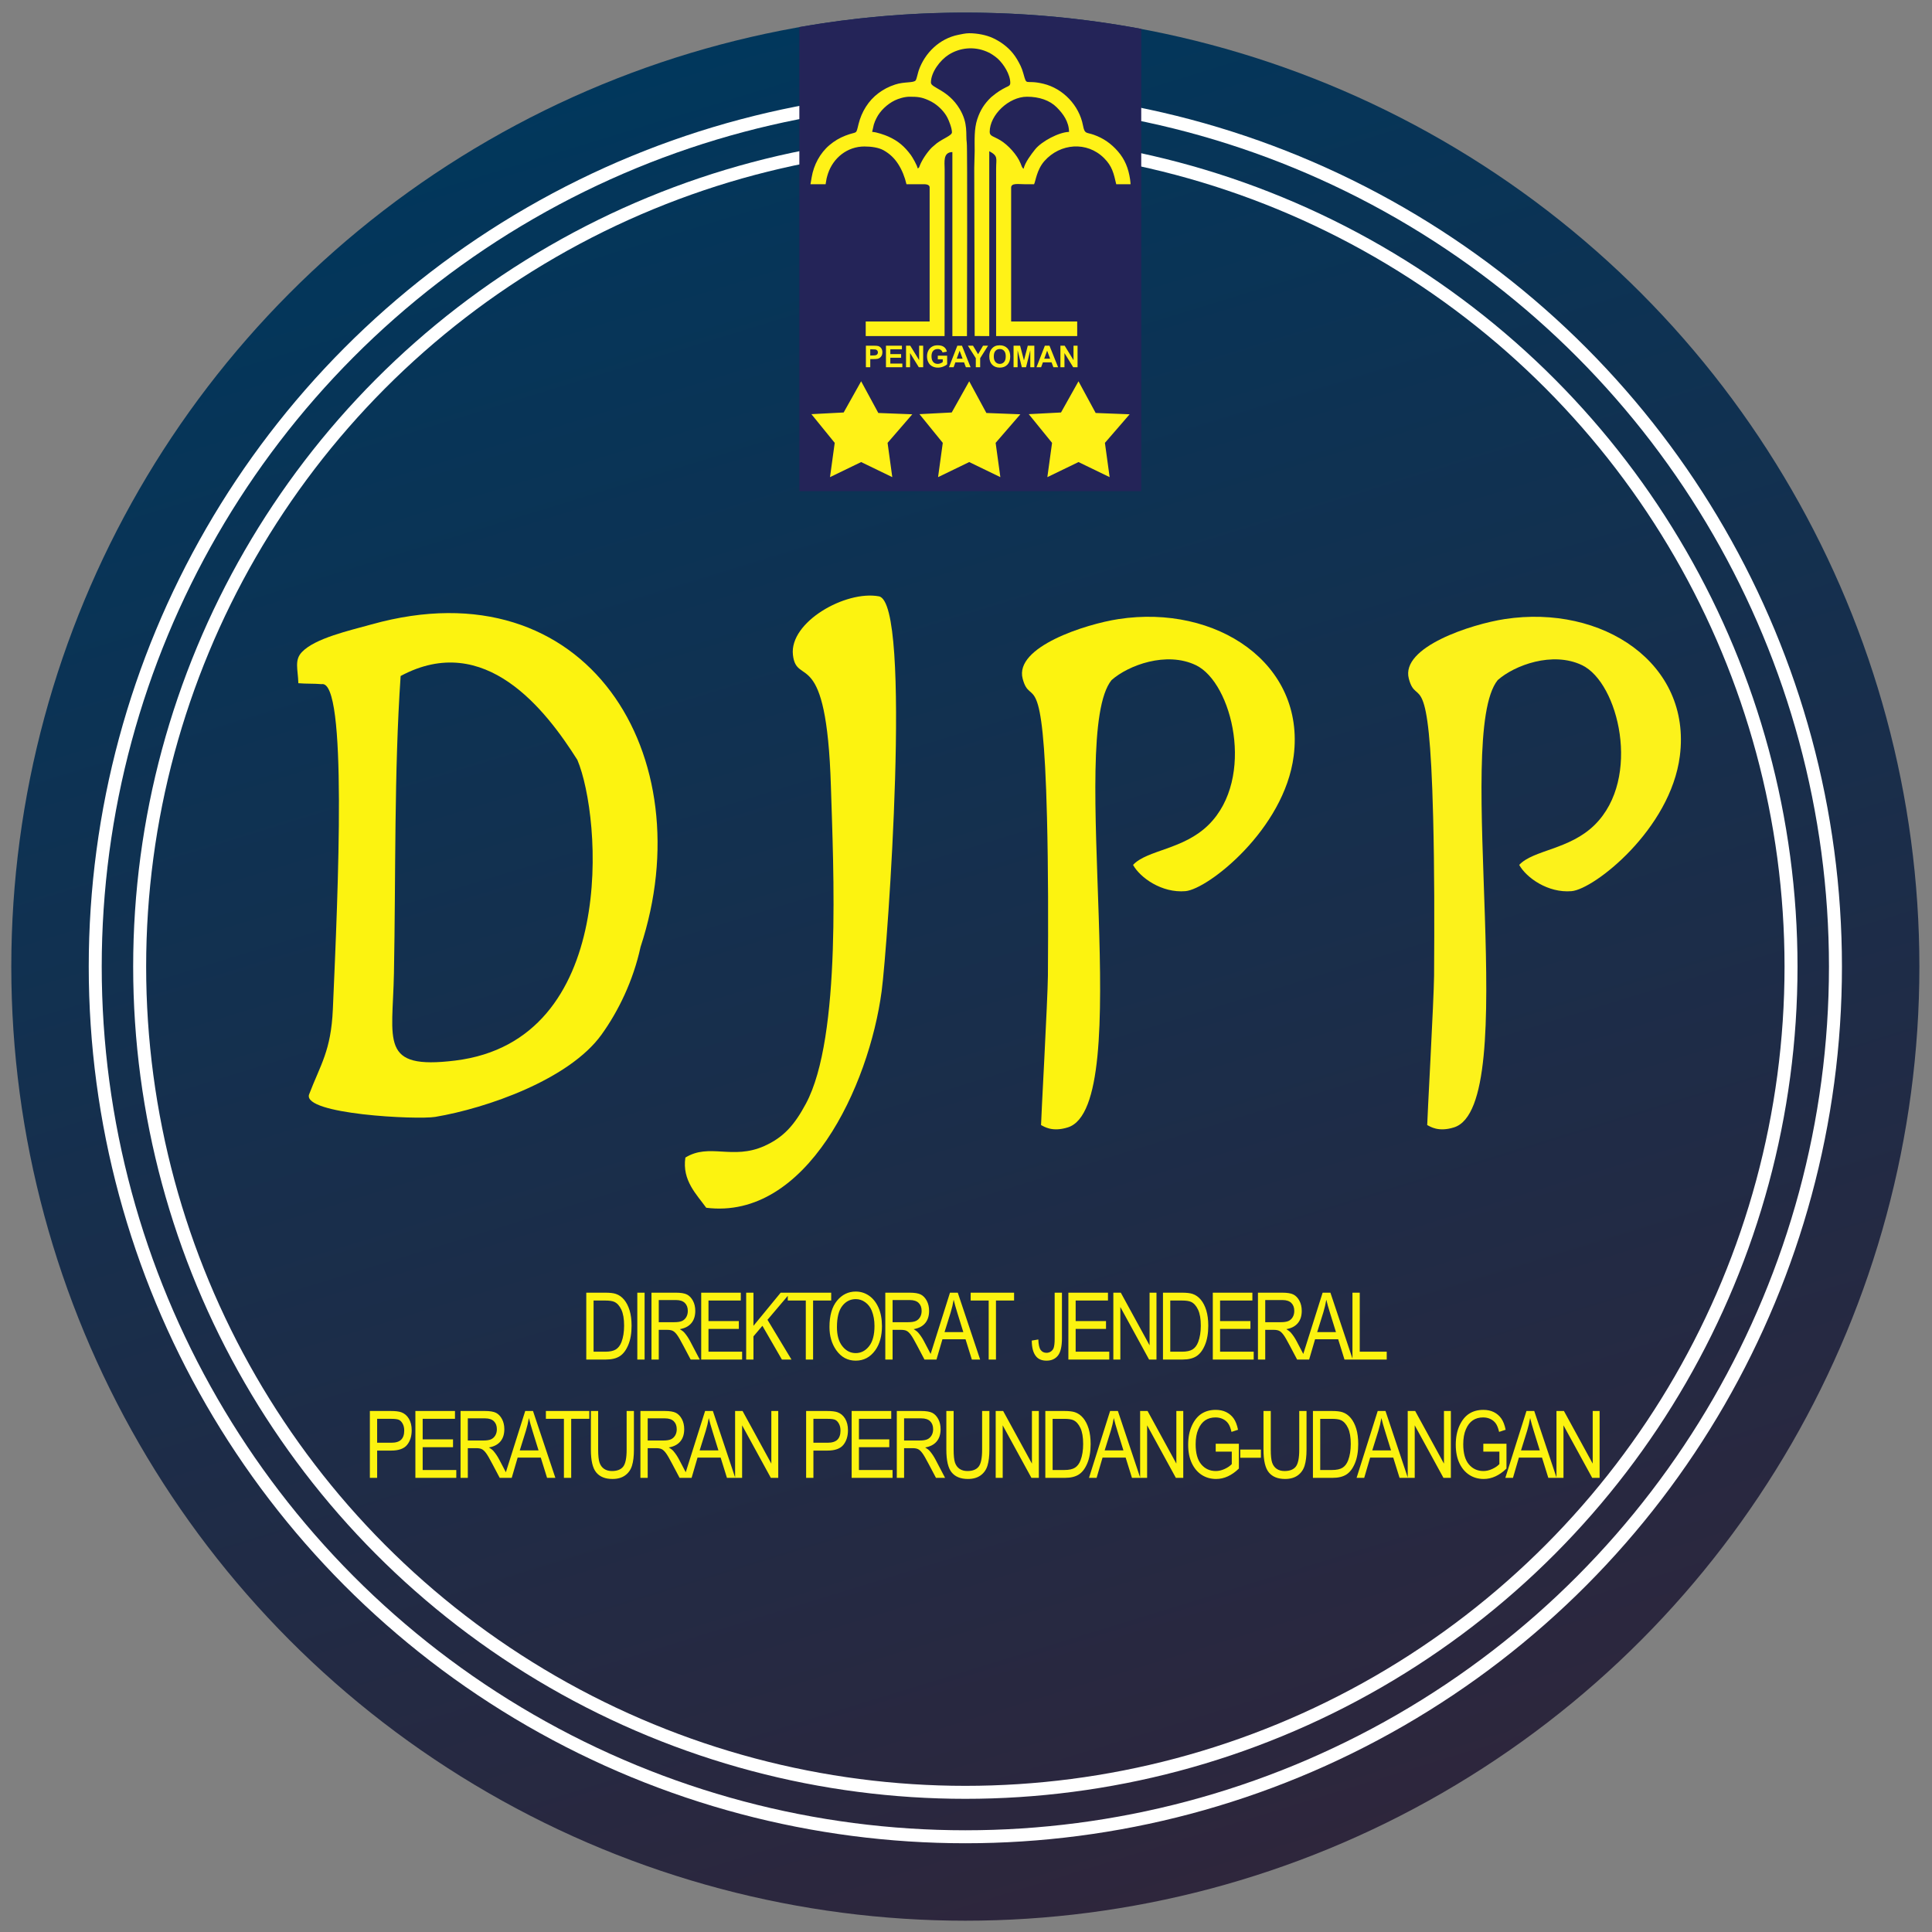
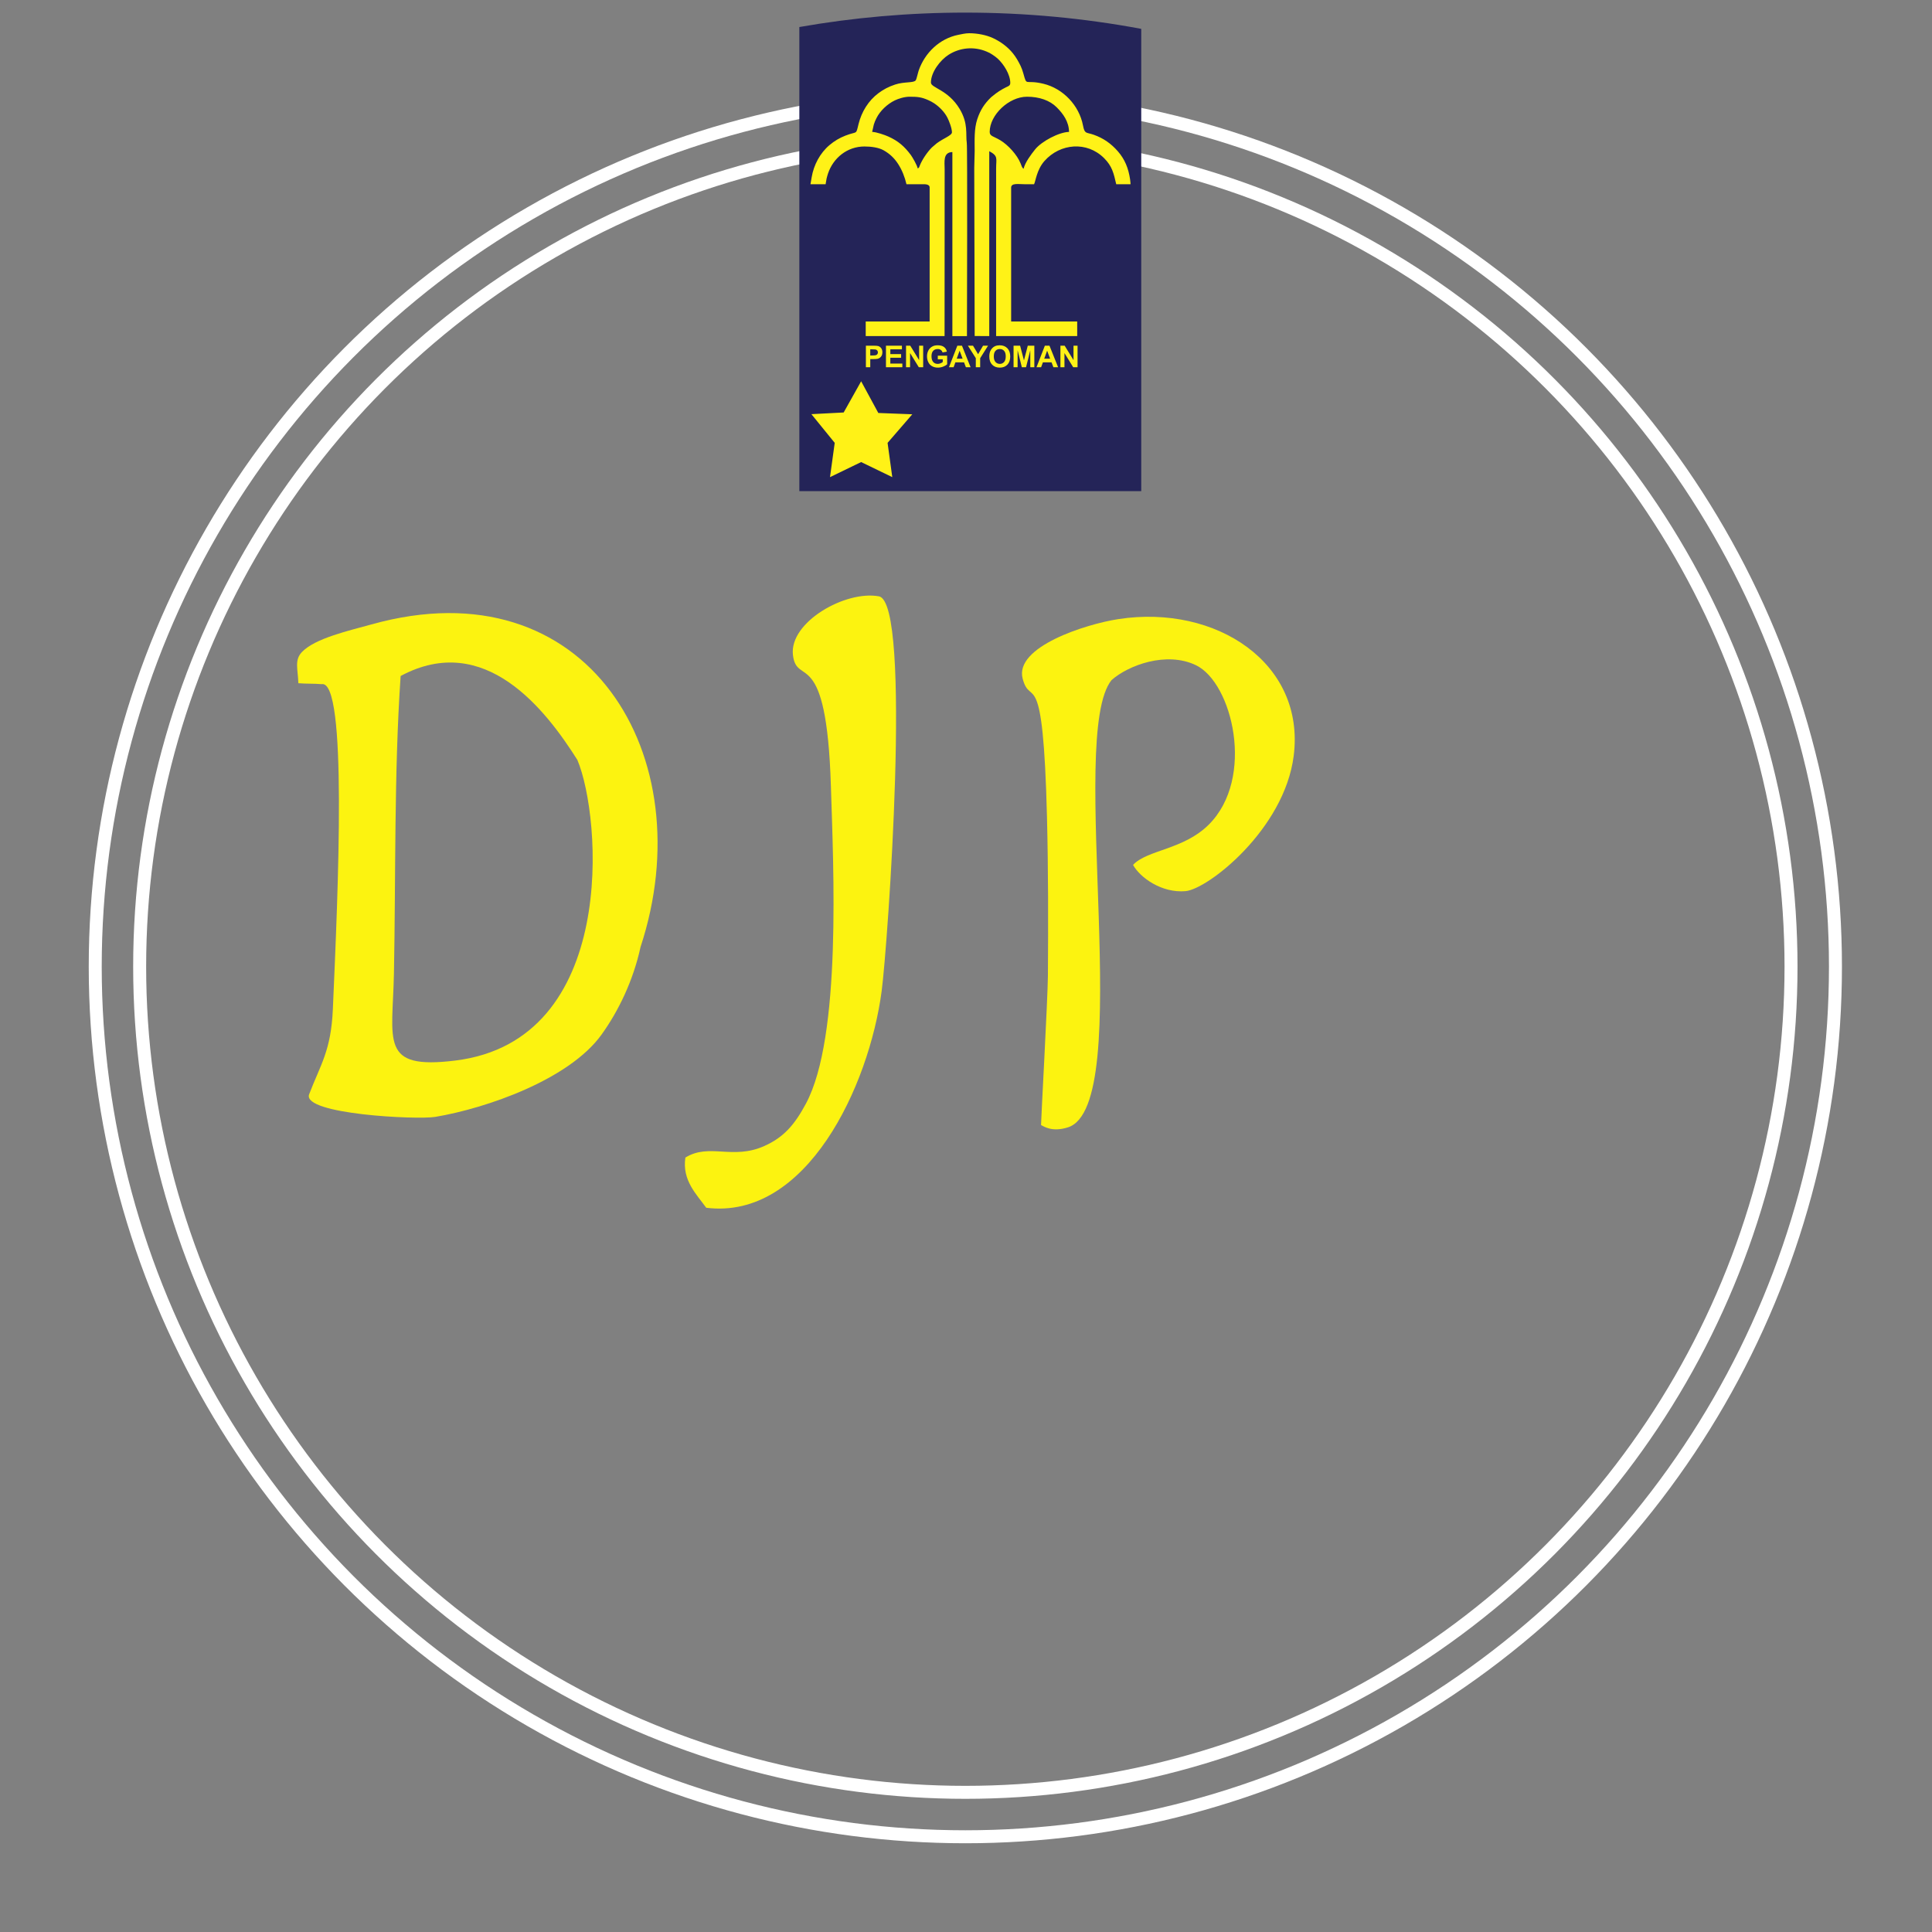
<svg xmlns="http://www.w3.org/2000/svg" xml:space="preserve" width="1200" height="1200" version="1.1" style="shape-rendering:geometricPrecision; text-rendering:geometricPrecision; image-rendering:optimizeQuality; fill-rule:evenodd; clip-rule:evenodd" viewBox="0 0 21000 21000">
  <rect x="0" y="0" width="21000" height="21000" fill="#808080" stroke="none" />
  <SCRIPT id="allow-copy_script" />
  <defs>
    <style type="text/css">
   
    .str0 {stroke:white;stroke-width:141.11;stroke-miterlimit:22.926}
    .fil1 {fill:none}
    .fil5 {fill:#242458}
    .fil3 {fill:#FCF21B}
    .fil2 {fill:#FCF310}
    .fil6 {fill:#FFF217}
    .fil8 {fill:#FFF217}
    .fil4 {fill:#FCF310;fill-rule:nonzero}
    .fil7 {fill:#FFF217;fill-rule:nonzero}
    .fil0 {fill:url(#id0)}
   
  </style>
    <linearGradient id="id0" gradientUnits="userSpaceOnUse" x1="7443.18" y1="595.63" x2="13542.56" y2="20418.64">
      <stop offset="0" style="stop-opacity:1; stop-color:#01375C" />
      <stop offset="1" style="stop-opacity:1; stop-color:#2E263C" />
    </linearGradient>
  </defs>
  <g id="Layer_x0020_1">
-     <circle class="fil0" cx="10492.87" cy="10507.13" r="10370.08" />
    <circle class="fil1 str0" cx="10492.87" cy="10507.13" r="9457.73" />
    <circle class="fil1 str0" cx="10492.87" cy="10507.13" r="8974.82" />
    <path class="fil2" d="M4354.73 7347.75c917.49,-492.34 1578.68,370.88 1921,912.19 262.46,619.85 445.99,3049.73 -1327.4,3267.89 -826.01,101.61 -680.55,-207.48 -666.36,-948.97 20.4,-1066.98 1.13,-2186.04 72.76,-3231.11zm-995.37 4549.04c-71.37,215.66 1177,276.1 1371.85,243.34 559.75,-94.1 1455.78,-406.63 1806.66,-893.68 184.18,-255.72 344.85,-586.34 424.66,-953.61 682.37,-2072.76 -574.09,-4163.06 -2924.52,-3505.79 -240.95,67.37 -612.59,149.58 -756.3,300.4 -84.17,88.32 -43.09,185.79 -38.78,338.83 100.12,7.87 152.5,2.24 252.64,10.13 282.33,-54.74 179.29,2237.76 122.31,3534.62 -19.86,451.91 -134.57,600.41 -258.52,925.76z" />
-     <path class="fil3" d="M15513.08 12228.99c31.32,14.62 118.42,79.52 291.46,25.17 748.4,-235.03 -12.26,-4261.59 474.97,-4861.78 182.77,-162.09 596.38,-315.65 916.47,-162.3 397.15,190.24 647.96,1228.48 139.87,1733.69 -275.5,273.92 -667.08,271.7 -822.72,437.3 76.46,138.4 311.8,307.63 569.52,285.36 245.84,-21.25 1074.66,-672.76 1176.53,-1469.13 128.9,-1007.56 -840.8,-1649.96 -1902.5,-1488.38 -358.09,54.49 -1134.88,302.24 -1043.39,647.99 86.33,326.25 221.92,-205.64 264.37,1506.25 14.23,573.65 13.9,1147.57 10.09,1721.39 -1.64,246.83 -77.31,1613 -74.67,1624.44z" />
    <path class="fil2" d="M9553.41 6481.91c-363.12,-67.11 -974.44,279.8 -934.68,635.84 39.74,356.04 365.28,-126.27 412.79,1427.94 26.76,875.14 118.6,2724.71 -271.98,3451.34 -121.42,225.89 -237.88,364.13 -452.68,459.99 -344.31,153.7 -597.42,-35.3 -857.03,125.2 -37.71,249.26 123.14,401.21 226.63,545.61 1089.07,136.17 1769.56,-1319.21 1906.89,-2356.04 65.09,-491.51 333.17,-4222.78 -29.94,-4289.88z" />
    <path class="fil2" d="M11315.69 12228.99c31.31,14.62 118.41,79.52 291.45,25.17 748.4,-235.03 -12.25,-4261.59 474.98,-4861.78 182.76,-162.09 596.37,-315.65 916.47,-162.3 397.14,190.24 647.95,1228.48 139.86,1733.69 -275.5,273.92 -667.08,271.7 -822.72,437.3 76.47,138.4 311.8,307.63 569.52,285.36 245.84,-21.25 1074.66,-672.76 1176.53,-1469.13 128.91,-1007.56 -840.8,-1649.96 -1902.5,-1488.38 -358.08,54.49 -1134.87,302.24 -1043.39,647.99 86.33,326.25 221.92,-205.64 264.38,1506.25 14.22,573.65 13.89,1147.57 10.08,1721.39 -1.64,246.83 -77.31,1613 -74.66,1624.44z" />
-     <path class="fil4" d="M6372.61 14777.61l0 -726.77 205.55 0c50.75,0 89.49,4.4 115.88,13.37 34.68,11.5 64.63,32.82 90.17,63.44 25.38,30.79 45.17,69.53 59.38,116.22 14.21,46.86 21.32,102.35 21.32,166.46 0,82.22 -12.01,152.09 -36.21,209.44 -24.02,57.35 -54.98,97.95 -92.87,121.98 -37.73,23.85 -87.13,35.86 -148.2,35.86l-215.02 0zm79.18 -85.26l126.71 0c51.09,0 89.83,-8.29 116.22,-25.04 26.39,-16.75 46.69,-43.65 60.73,-80.7 18.78,-49.4 28.25,-108.44 28.25,-177.29 0,-73.93 -9.98,-131.96 -29.94,-174.08 -19.96,-42.29 -45.51,-70.55 -76.97,-84.76 -20.98,-9.64 -54.48,-14.38 -100.32,-14.38l-124.68 0 0 556.25zm475.55 85.26l0 -726.77 79.18 0 0 726.77 -79.18 0zm153.97 0l0 -726.77 264.08 0c55.15,0 95.75,6.77 122.14,20.3 26.22,13.54 47.71,36.21 64.62,67.67 16.75,31.64 25.21,68.35 25.21,109.96 0,54.99 -14.21,99.48 -42.8,133.48 -28.59,34.01 -70.21,55.66 -124.68,64.96 22.16,13.2 39.08,26.4 50.75,39.93 23.35,27.74 43.99,58.7 61.75,92.71l103.7 197.76 -98.96 0 -79.68 -150.9c-30.79,-58.87 -53.97,-98.8 -69.7,-119.44 -15.57,-20.64 -30.62,-34.51 -45.34,-41.62 -14.55,-7.27 -35.02,-10.82 -61.24,-10.82l-90.68 0 0 322.78 -79.17 0zm79.17 -406.02l169.17 0c37.05,0 64.97,-4.39 84.25,-13.36 19.12,-8.97 34.18,-23.01 45.51,-42.12 11.17,-19.29 16.75,-41.62 16.75,-67 0,-36.71 -10.66,-65.64 -32.14,-86.61 -21.49,-20.98 -53.29,-31.47 -95.59,-31.47l-187.95 0 0 240.56zm461.35 406.02l0 -726.77 430.37 0 0 85.26 -351.2 0 0 223.31 329.89 0 0 85.27 -329.89 0 0 247.67 365.42 0 0 85.26 -444.59 0zm488.76 0l0 -726.77 79.17 0 0 360.34 295.88 -360.34 106.41 0 -249.7 294.87 260.53 431.9 -104.04 0 -211.8 -366.77 -97.28 114.87 0 251.9 -79.17 0zm648.12 0l0 -641.51 -195.9 0 0 -85.26 471.99 0 0 85.26 -196.92 0 0 641.51 -79.17 0zm257.33 -353.74c0,-123.84 27.24,-218.91 81.88,-285.4 54.48,-66.48 122.48,-99.81 203.86,-99.81 52.61,0 100.48,14.89 143.79,44.49 43.31,29.78 77.65,72.92 103.03,129.59 25.21,56.5 37.89,124 37.89,202.16 0,107.6 -24.53,195.23 -73.42,262.9 -53.96,74.6 -124.51,111.99 -211.8,111.99 -87.97,0 -158.69,-38.23 -212.31,-114.87 -48.56,-69.36 -72.92,-152.93 -72.92,-251.05zm81.2 1.18c0,89.66 19.8,159.03 59.38,208.42 39.42,49.4 87.64,74.1 144.14,74.1 57.86,0 106.41,-24.87 145.66,-74.77 39.25,-49.91 58.87,-123.33 58.87,-220.1 0,-62.42 -10.15,-118.25 -30.28,-167.48 -15.56,-37.55 -38.91,-67.84 -70.21,-90.34 -31.3,-22.67 -65.47,-34 -102.52,-34 -59.55,0 -108.61,24.7 -147.18,74.27 -38.57,49.56 -57.86,126.2 -57.86,229.9zm525.64 352.56l0 -726.77 264.08 0c55.15,0 95.75,6.77 122.14,20.3 26.22,13.54 47.71,36.21 64.62,67.67 16.75,31.64 25.21,68.35 25.21,109.96 0,54.99 -14.21,99.48 -42.8,133.48 -28.59,34.01 -70.21,55.66 -124.68,64.96 22.16,13.2 39.08,26.4 50.75,39.93 23.35,27.74 43.99,58.7 61.75,92.71l103.7 197.76 -98.96 0 -79.68 -150.9c-30.79,-58.87 -53.97,-98.8 -69.7,-119.44 -15.57,-20.64 -30.62,-34.51 -45.34,-41.62 -14.55,-7.27 -35.02,-10.82 -61.24,-10.82l-90.68 0 0 322.78 -79.17 0zm79.17 -406.02l169.17 0c37.05,0 64.97,-4.39 84.25,-13.36 19.12,-8.97 34.18,-23.01 45.51,-42.12 11.17,-19.29 16.75,-41.62 16.75,-67 0,-36.71 -10.66,-65.64 -32.14,-86.61 -21.49,-20.98 -53.29,-31.47 -95.59,-31.47l-187.95 0 0 240.56zm394.35 406.02l229.57 -726.77 84.59 0 243.1 726.77 -90.17 0 -68.51 -220.26 -251.23 0 -64.45 220.26 -82.9 0zm170.36 -298.42l204.03 0 -62.43 -201.32c-19.29,-61.75 -33.5,-111.99 -42.46,-150.73 -7.78,46.69 -18.61,92.87 -32.65,138.89l-66.49 213.16zm479.8 298.42l0 -641.51 -195.9 0 0 -85.26 471.99 0 0 85.26 -196.92 0 0 641.51 -79.17 0zm468.46 -206.05l71.05 -12.18c2.03,55.65 10.49,93.72 25.72,114.36 15.22,20.47 36.2,30.79 62.93,30.79 18.78,0 35.36,-5.25 49.74,-15.57 14.21,-10.49 23.85,-23.68 28.93,-39.41 6.93,-21.49 10.32,-54.14 10.32,-97.79l0 -500.92 79.17 0 0 495.17c0,89.16 -14.55,152.09 -43.82,188.8 -29.26,36.71 -70.54,54.98 -123.83,54.98 -51.94,0 -90.68,-16.58 -116.05,-49.57 -29.44,-37.55 -44.16,-93.72 -44.16,-168.66zm397.75 206.05l0 -726.77 430.37 0 0 85.26 -351.2 0 0 223.31 329.89 0 0 85.27 -329.89 0 0 247.67 365.42 0 0 85.26 -444.59 0zm488.76 0l0 -726.77 81.03 0 312.8 571.98 0 -571.98 75.12 0 0 726.77 -80.53 0 -312.29 -570.96 0 570.96 -76.13 0zm539.5 0l0 -726.77 205.55 0c50.75,0 89.49,4.4 115.88,13.37 34.68,11.5 64.63,32.82 90.17,63.44 25.38,30.79 45.17,69.53 59.38,116.22 14.21,46.86 21.32,102.35 21.32,166.46 0,82.22 -12.01,152.09 -36.21,209.44 -24.02,57.35 -54.98,97.95 -92.87,121.98 -37.73,23.85 -87.13,35.86 -148.2,35.86l-215.02 0zm79.18 -85.26l126.71 0c51.09,0 89.83,-8.29 116.22,-25.04 26.39,-16.75 46.69,-43.65 60.73,-80.7 18.78,-49.4 28.25,-108.44 28.25,-177.29 0,-73.93 -9.98,-131.96 -29.94,-174.08 -19.96,-42.29 -45.51,-70.55 -76.97,-84.76 -20.98,-9.64 -54.48,-14.38 -100.32,-14.38l-124.68 0 0 556.25zm462.36 85.26l0 -726.77 430.37 0 0 85.26 -351.2 0 0 223.31 329.89 0 0 85.27 -329.89 0 0 247.67 365.42 0 0 85.26 -444.59 0zm490.79 0l0 -726.77 264.08 0c55.15,0 95.75,6.77 122.14,20.3 26.22,13.54 47.71,36.21 64.62,67.67 16.75,31.64 25.21,68.35 25.21,109.96 0,54.99 -14.21,99.48 -42.8,133.48 -28.59,34.01 -70.21,55.66 -124.68,64.96 22.16,13.2 39.08,26.4 50.75,39.93 23.35,27.74 43.99,58.7 61.75,92.71l103.7 197.76 -98.96 0 -79.68 -150.9c-30.79,-58.87 -53.97,-98.8 -69.7,-119.44 -15.57,-20.64 -30.62,-34.51 -45.34,-41.62 -14.55,-7.27 -35.02,-10.82 -61.24,-10.82l-90.68 0 0 322.78 -79.17 0zm79.17 -406.02l169.17 0c37.05,0 64.97,-4.39 84.25,-13.36 19.12,-8.97 34.18,-23.01 45.51,-42.12 11.17,-19.29 16.75,-41.62 16.75,-67 0,-36.71 -10.66,-65.64 -32.14,-86.61 -21.49,-20.98 -53.29,-31.47 -95.59,-31.47l-187.95 0 0 240.56zm394.35 406.02l229.57 -726.77 84.59 0 243.1 726.77 -90.17 0 -68.51 -220.26 -251.23 0 -64.45 220.26 -82.9 0zm170.36 -298.42l204.03 0 -62.43 -201.32c-19.29,-61.75 -33.5,-111.99 -42.46,-150.73 -7.78,46.69 -18.61,92.87 -32.65,138.89l-66.49 213.16zm383.37 298.42l0 -726.77 79.17 0 0 641.51 293.35 0 0 85.26 -372.52 0zm-10680.4 1285.99l0 -726.77 224.66 0c52.95,0 91.86,4.57 117.07,13.87 34.34,12.52 61.75,35.7 82.22,69.7 20.47,34.01 30.79,75.79 30.79,125.19 0,65.3 -16.75,118.59 -50.08,159.7 -33.33,41.28 -91.02,61.92 -172.9,61.92l-152.59 0 0 296.39 -79.17 0zm79.17 -381.66l154.12 0c48.55,0 84.08,-10.99 106.58,-32.98 22.5,-22 33.66,-55.15 33.66,-99.48 0,-28.76 -5.58,-53.29 -16.58,-73.76 -11.16,-20.64 -24.53,-34.68 -40.09,-42.29 -15.73,-7.61 -44.16,-11.34 -85.1,-11.34l-152.59 0 0 259.85zm415.68 381.66l0 -726.77 430.37 0 0 85.26 -351.2 0 0 223.31 329.89 0 0 85.27 -329.89 0 0 247.67 365.42 0 0 85.26 -444.59 0zm490.79 0l0 -726.77 264.08 0c55.15,0 95.75,6.77 122.14,20.3 26.22,13.54 47.71,36.21 64.62,67.67 16.75,31.64 25.21,68.35 25.21,109.96 0,54.99 -14.21,99.48 -42.8,133.48 -28.59,34.01 -70.21,55.66 -124.68,64.96 22.16,13.2 39.08,26.4 50.75,39.93 23.35,27.74 43.99,58.7 61.75,92.71l103.7 197.76 -98.96 0 -79.68 -150.9c-30.79,-58.87 -53.97,-98.8 -69.7,-119.44 -15.57,-20.64 -30.62,-34.51 -45.34,-41.62 -14.55,-7.27 -35.02,-10.82 -61.24,-10.82l-90.68 0 0 322.78 -79.17 0zm79.17 -406.02l169.17 0c37.05,0 64.97,-4.39 84.25,-13.36 19.12,-8.97 34.18,-23.01 45.51,-42.12 11.17,-19.29 16.75,-41.62 16.75,-67 0,-36.71 -10.66,-65.64 -32.14,-86.61 -21.49,-20.98 -53.29,-31.47 -95.59,-31.47l-187.95 0 0 240.56zm394.35 406.02l229.57 -726.77 84.59 0 243.1 726.77 -90.17 0 -68.51 -220.26 -251.23 0 -64.45 220.26 -82.9 0zm170.36 -298.42l204.03 0 -62.43 -201.32c-19.29,-61.75 -33.5,-111.99 -42.46,-150.73 -7.78,46.69 -18.61,92.87 -32.65,138.89l-66.49 213.16zm479.8 298.42l0 -641.51 -195.9 0 0 -85.26 471.99 0 0 85.26 -196.92 0 0 641.51 -79.17 0zm681.79 -726.77l79.17 0 0 419.72c0,70.38 -6.77,128.23 -20.47,173.23 -13.7,45.17 -38.57,80.7 -74.77,106.92 -36.04,26.05 -82.05,39.08 -137.71,39.08 -78.5,0 -137.2,-23.51 -176.28,-70.38 -39.08,-46.86 -58.7,-129.92 -58.7,-248.85l0 -419.72 79.17 0 0 419.55c0,65.81 5.08,113.52 15.23,142.78 10.32,29.44 27.06,51.94 50.24,67.33 23.18,15.4 51.43,23.01 84.59,23.01 55.99,0 96.6,-15.9 121.8,-47.54 25.21,-31.8 37.73,-93.72 37.73,-185.58l0 -419.55zm149.73 726.77l0 -726.77 264.08 0c55.15,0 95.75,6.77 122.14,20.3 26.22,13.54 47.71,36.21 64.62,67.67 16.75,31.64 25.21,68.35 25.21,109.96 0,54.99 -14.21,99.48 -42.8,133.48 -28.59,34.01 -70.21,55.66 -124.68,64.96 22.16,13.2 39.08,26.4 50.75,39.93 23.35,27.74 43.99,58.7 61.75,92.71l103.7 197.76 -98.96 0 -79.68 -150.9c-30.79,-58.87 -53.97,-98.8 -69.7,-119.44 -15.57,-20.64 -30.62,-34.51 -45.34,-41.62 -14.55,-7.27 -35.02,-10.82 -61.24,-10.82l-90.68 0 0 322.78 -79.17 0zm79.17 -406.02l169.17 0c37.05,0 64.97,-4.39 84.25,-13.36 19.12,-8.97 34.18,-23.01 45.51,-42.12 11.17,-19.29 16.75,-41.62 16.75,-67 0,-36.71 -10.66,-65.64 -32.14,-86.61 -21.49,-20.98 -53.29,-31.47 -95.59,-31.47l-187.95 0 0 240.56zm394.35 406.02l229.57 -726.77 84.59 0 243.1 726.77 -90.17 0 -68.51 -220.26 -251.23 0 -64.45 220.26 -82.9 0zm170.36 -298.42l204.03 0 -62.43 -201.32c-19.29,-61.75 -33.5,-111.99 -42.46,-150.73 -7.78,46.69 -18.61,92.87 -32.65,138.89l-66.49 213.16zm385.4 298.42l0 -726.77 81.03 0 312.8 571.98 0 -571.98 75.12 0 0 726.77 -80.53 0 -312.29 -570.96 0 570.96 -76.13 0zm771.95 0l0 -726.77 224.66 0c52.95,0 91.86,4.57 117.07,13.87 34.34,12.52 61.75,35.7 82.22,69.7 20.47,34.01 30.79,75.79 30.79,125.19 0,65.3 -16.75,118.59 -50.08,159.7 -33.33,41.28 -91.02,61.92 -172.9,61.92l-152.59 0 0 296.39 -79.17 0zm79.17 -381.66l154.12 0c48.55,0 84.08,-10.99 106.58,-32.98 22.5,-22 33.66,-55.15 33.66,-99.48 0,-28.76 -5.58,-53.29 -16.58,-73.76 -11.16,-20.64 -24.53,-34.68 -40.09,-42.29 -15.73,-7.61 -44.16,-11.34 -85.1,-11.34l-152.59 0 0 259.85zm415.68 381.66l0 -726.77 430.37 0 0 85.26 -351.2 0 0 223.31 329.89 0 0 85.27 -329.89 0 0 247.67 365.42 0 0 85.26 -444.59 0zm490.79 0l0 -726.77 264.08 0c55.15,0 95.75,6.77 122.14,20.3 26.22,13.54 47.71,36.21 64.62,67.67 16.75,31.64 25.21,68.35 25.21,109.96 0,54.99 -14.21,99.48 -42.8,133.48 -28.59,34.01 -70.21,55.66 -124.68,64.96 22.16,13.2 39.08,26.4 50.75,39.93 23.35,27.74 43.99,58.7 61.75,92.71l103.7 197.76 -98.96 0 -79.68 -150.9c-30.79,-58.87 -53.97,-98.8 -69.7,-119.44 -15.57,-20.64 -30.62,-34.51 -45.34,-41.62 -14.55,-7.27 -35.02,-10.82 -61.24,-10.82l-90.68 0 0 322.78 -79.17 0zm79.17 -406.02l169.17 0c37.05,0 64.97,-4.39 84.25,-13.36 19.12,-8.97 34.18,-23.01 45.51,-42.12 11.17,-19.29 16.75,-41.62 16.75,-67 0,-36.71 -10.66,-65.64 -32.14,-86.61 -21.49,-20.98 -53.29,-31.47 -95.59,-31.47l-187.95 0 0 240.56zm848.08 -320.75l79.17 0 0 419.72c0,70.38 -6.77,128.23 -20.47,173.23 -13.7,45.17 -38.57,80.7 -74.77,106.92 -36.04,26.05 -82.05,39.08 -137.71,39.08 -78.5,0 -137.2,-23.51 -176.28,-70.38 -39.08,-46.86 -58.7,-129.92 -58.7,-248.85l0 -419.72 79.17 0 0 419.55c0,65.81 5.08,113.52 15.23,142.78 10.32,29.44 27.06,51.94 50.24,67.33 23.18,15.4 51.43,23.01 84.59,23.01 55.99,0 96.6,-15.9 121.8,-47.54 25.21,-31.8 37.73,-93.72 37.73,-185.58l0 -419.55zm147.7 726.77l0 -726.77 81.03 0 312.8 571.98 0 -571.98 75.12 0 0 726.77 -80.53 0 -312.29 -570.96 0 570.96 -76.13 0zm539.5 0l0 -726.77 205.55 0c50.75,0 89.49,4.4 115.88,13.37 34.68,11.5 64.63,32.82 90.17,63.44 25.38,30.79 45.17,69.53 59.38,116.22 14.21,46.86 21.32,102.35 21.32,166.46 0,82.22 -12.01,152.09 -36.21,209.44 -24.02,57.35 -54.98,97.95 -92.87,121.98 -37.73,23.85 -87.13,35.86 -148.2,35.86l-215.02 0zm79.18 -85.26l126.71 0c51.09,0 89.83,-8.29 116.22,-25.04 26.39,-16.75 46.69,-43.65 60.73,-80.7 18.78,-49.4 28.25,-108.44 28.25,-177.29 0,-73.93 -9.98,-131.96 -29.94,-174.08 -19.96,-42.29 -45.51,-70.55 -76.97,-84.76 -20.98,-9.64 -54.48,-14.38 -100.32,-14.38l-124.68 0 0 556.25zm395.36 85.26l229.57 -726.77 84.59 0 243.1 726.77 -90.17 0 -68.51 -220.26 -251.23 0 -64.45 220.26 -82.9 0zm170.36 -298.42l204.03 0 -62.43 -201.32c-19.29,-61.75 -33.5,-111.99 -42.46,-150.73 -7.78,46.69 -18.61,92.87 -32.65,138.89l-66.49 213.16zm385.4 298.42l0 -726.77 81.03 0 312.8 571.98 0 -571.98 75.12 0 0 726.77 -80.53 0 -312.29 -570.96 0 570.96 -76.13 0zm821.68 -285.23l0 -85.26 251.73 0 0 269.49c-38.57,37.56 -78.66,65.81 -119.94,84.76 -41.28,18.95 -83.74,28.42 -127.39,28.42 -58.19,0 -109.96,-14.55 -155.64,-43.65 -45.5,-29.09 -81.71,-71.39 -108.27,-127.21 -26.56,-55.83 -39.92,-122.99 -39.92,-201.15 0,-79.34 13.36,-148.37 40.09,-207.24 26.9,-58.7 61.92,-102.18 105.23,-130.09 43.31,-27.92 94.56,-41.79 153.78,-41.79 43.64,0 81.71,8.12 114.53,24.36 32.65,16.24 59.71,39.25 80.86,69.02 21.15,29.95 36.88,70.72 47.54,122.82l-71.05 23.35c-9.65,-41.11 -21.66,-71.73 -36.21,-92.03 -14.55,-20.3 -33.66,-36.37 -57.52,-47.88 -23.85,-11.67 -50.58,-17.42 -80.35,-17.42 -43.31,0 -80.53,10.49 -111.83,31.47 -31.29,20.97 -56.33,53.62 -75.28,97.95 -19.12,44.32 -28.59,98.29 -28.59,162.06 0,97.28 20.3,170.02 61.07,218.58 40.6,48.38 93.55,72.57 158.69,72.57 31.12,0 62.93,-7.44 95.41,-22.33 32.65,-14.89 58.53,-32.65 77.65,-53.12l0 -135.68 -174.59 0zm266.8 67l0 -89.33 224.32 0 0 89.33 -224.32 0zm641.19 -508.54l79.17 0 0 419.72c0,70.38 -6.77,128.23 -20.47,173.23 -13.7,45.17 -38.57,80.7 -74.77,106.92 -36.04,26.05 -82.05,39.08 -137.71,39.08 -78.5,0 -137.2,-23.51 -176.28,-70.38 -39.08,-46.86 -58.7,-129.92 -58.7,-248.85l0 -419.72 79.17 0 0 419.55c0,65.81 5.08,113.52 15.23,142.78 10.32,29.44 27.06,51.94 50.24,67.33 23.18,15.4 51.43,23.01 84.59,23.01 55.99,0 96.6,-15.9 121.8,-47.54 25.21,-31.8 37.73,-93.72 37.73,-185.58l0 -419.55zm148.71 726.77l0 -726.77 205.55 0c50.75,0 89.49,4.4 115.88,13.37 34.68,11.5 64.63,32.82 90.17,63.44 25.38,30.79 45.17,69.53 59.38,116.22 14.21,46.86 21.32,102.35 21.32,166.46 0,82.22 -12.01,152.09 -36.21,209.44 -24.02,57.35 -54.98,97.95 -92.87,121.98 -37.73,23.85 -87.13,35.86 -148.2,35.86l-215.02 0zm79.18 -85.26l126.71 0c51.09,0 89.83,-8.29 116.22,-25.04 26.39,-16.75 46.69,-43.65 60.73,-80.7 18.78,-49.4 28.25,-108.44 28.25,-177.29 0,-73.93 -9.98,-131.96 -29.94,-174.08 -19.96,-42.29 -45.51,-70.55 -76.97,-84.76 -20.98,-9.64 -54.48,-14.38 -100.32,-14.38l-124.68 0 0 556.25zm395.36 85.26l229.57 -726.77 84.59 0 243.1 726.77 -90.17 0 -68.51 -220.26 -251.23 0 -64.45 220.26 -82.9 0zm170.36 -298.42l204.03 0 -62.43 -201.32c-19.29,-61.75 -33.5,-111.99 -42.46,-150.73 -7.78,46.69 -18.61,92.87 -32.65,138.89l-66.49 213.16zm385.4 298.42l0 -726.77 81.03 0 312.8 571.98 0 -571.98 75.12 0 0 726.77 -80.53 0 -312.29 -570.96 0 570.96 -76.13 0zm821.68 -285.23l0 -85.26 251.73 0 0 269.49c-38.57,37.56 -78.66,65.81 -119.94,84.76 -41.28,18.95 -83.74,28.42 -127.39,28.42 -58.19,0 -109.96,-14.55 -155.64,-43.65 -45.5,-29.09 -81.71,-71.39 -108.27,-127.21 -26.56,-55.83 -39.92,-122.99 -39.92,-201.15 0,-79.34 13.36,-148.37 40.09,-207.24 26.9,-58.7 61.92,-102.18 105.23,-130.09 43.31,-27.92 94.56,-41.79 153.78,-41.79 43.64,0 81.71,8.12 114.53,24.36 32.65,16.24 59.71,39.25 80.86,69.02 21.15,29.95 36.88,70.72 47.54,122.82l-71.05 23.35c-9.65,-41.11 -21.66,-71.73 -36.21,-92.03 -14.55,-20.3 -33.66,-36.37 -57.52,-47.88 -23.85,-11.67 -50.58,-17.42 -80.35,-17.42 -43.31,0 -80.53,10.49 -111.83,31.47 -31.29,20.97 -56.33,53.62 -75.28,97.95 -19.12,44.32 -28.59,98.29 -28.59,162.06 0,97.28 20.3,170.02 61.07,218.58 40.6,48.38 93.55,72.57 158.69,72.57 31.12,0 62.93,-7.44 95.41,-22.33 32.65,-14.89 58.53,-32.65 77.65,-53.12l0 -135.68 -174.59 0zm239.39 285.23l229.57 -726.77 84.59 0 243.1 726.77 -90.17 0 -68.51 -220.26 -251.23 0 -64.45 220.26 -82.9 0zm170.36 -298.42l204.03 0 -62.43 -201.32c-19.29,-61.75 -33.5,-111.99 -42.46,-150.73 -7.78,46.69 -18.61,92.87 -32.65,138.89l-66.49 213.16zm385.4 298.42l0 -726.77 81.03 0 312.8 571.98 0 -571.98 75.12 0 0 726.77 -80.53 0 -312.29 -570.96 0 570.96 -76.13 0z" />
    <path class="fil5" d="M10492.87 137.05c653.25,0 1292.16,61.05 1911.92,176.58l0 5024.61 -3716.28 0 0 -5044.42c586.02,-102.82 1188.87,-156.77 1804.36,-156.77z" />
    <path class="fil6" d="M11125.9 1834.69c-17.56,-11.76 -20.23,-27.85 -33.24,-60 -36.87,-91.07 -134.82,-199.29 -220.46,-250.49 -75.09,-44.89 -114.65,-43.04 -114.65,-90.5 0,-184.62 208.56,-382.34 405.66,-382.34 130.99,0 246.49,38.42 322.96,115.33 71.14,71.56 131.48,154.53 133.98,267.01 -108.73,2.42 -298.04,101.76 -369.05,190.47 -43.89,54.85 -109.11,141.49 -125.2,210.52zm-1240.28 -783.33c85.82,0 129.64,3.48 205.11,37.35 22.24,9.98 42.77,20.48 63.53,34.39 57.61,38.6 113.33,95.44 144.86,158.22 16.56,32.99 48.11,112.01 48.11,157.04 0,34.5 -93.68,65.17 -165.26,119.16l-52.8 45.12c-49.53,49.53 -107.51,134.41 -132.21,198.84 -6.06,15.8 -5.79,24.02 -22.74,28.55 -2.4,-28.77 -57.64,-123.45 -73.86,-145.29 -69.3,-93.3 -137.22,-152.84 -246.22,-201.4 -36.45,-16.24 -127.84,-48.61 -174.17,-49.64l18.04 -79.88c8.96,-29.06 16.51,-45.14 28.55,-69.36 40.09,-80.71 118.03,-153.34 198.85,-192.82 38.53,-18.83 105.38,-40.28 160.21,-40.28zm-489.58 540.87c71.6,0 153.89,10.34 209.69,42.09 66.98,38.12 116.62,85.89 157.77,149.98 41.76,65.04 71.42,140.69 89.49,218.25l167.57 0.02c25.93,0 85.96,-5.16 84.21,37.28l0 1454.76 -694.74 0 0 158.52 857.09 -0.01 0.85 -1813.77c0,-77.03 -20.34,-184.18 83.93,-186.5l0 2000.3 158.53 0c0,-212.61 6.34,-2045.99 -1.97,-2100.91 -13.8,-91.17 18.99,-208.32 -78.13,-369.5 -125.87,-208.91 -311.57,-226.75 -311.57,-285.25 0,-112.55 100.55,-243.77 192.06,-302.19 123.08,-78.57 276.11,-92.15 411.43,-35.53 28.2,11.79 40.92,18.06 64.23,33.69 20.56,13.8 40.7,27.49 58.55,44.02 63.69,59 136.33,170.11 136.33,264.67 0,30.7 -25.46,36.15 -46.62,46.63 -50.83,25.19 -97.96,55.34 -141.33,91.81 -11.11,9.34 -14.62,10.45 -25.46,21.17 -68.24,67.51 -111.6,132.73 -145.05,232.63 -36.16,108.01 -28.57,234.28 -28.54,349.13 0.01,63.18 -4.67,115.18 -4.67,181.85l4.67 1826.85 158.53 0.96 0 -2009.66c99.55,52.68 74.6,78.16 74.6,186.51l-0.02 1822.78 881.37 0.36 -0.1 -158.56 -718.05 0 0 -1454.76c0,-53.56 79.68,-37.3 149.2,-37.3l99.87 -0.02c17.19,-31.03 28.15,-156.91 113.48,-252.91 170.53,-191.85 461.21,-217.22 648.09,-30.33 87.74,87.74 103.64,162.76 131.72,283.26 35.73,0 71.56,-0.26 107.28,0.04l48.25 0c0.24,0 -0.43,-22.37 -4.88,-52.76 -17.59,-120.11 -57.03,-218.17 -133.04,-305.27 -72.09,-82.61 -156.36,-142.69 -262.93,-180.03 -82.95,-29.07 -97.43,-4.49 -116.39,-102.76 -41.71,-216.25 -216.05,-399.68 -429.91,-451.34 -205.21,-49.56 -176.45,35.14 -218.16,-112.89 -8.12,-28.81 -18.49,-58.93 -29.93,-81.98 -24.8,-49.94 -49.36,-94.06 -83.27,-135.87 -57.93,-71.43 -133.05,-126.52 -216.72,-165.63 -73.31,-34.26 -171.84,-52.78 -259.61,-52.78 -38.37,0 -86.13,11.04 -117.81,17.4 -203.25,40.81 -362.59,195.43 -429.53,386.44 -8.93,25.49 -22.21,91.35 -32.44,107.45 -19.78,31.13 -123.48,13.11 -224.03,46.4 -71.68,23.73 -126.98,53.18 -181.4,93.71 -109.4,81.46 -183.25,202.95 -215.96,334.23 -31.45,126.21 -9.1,74.97 -143.09,127.35 -66.01,25.81 -119.28,57.74 -172.56,102.54 -103.6,87.11 -172.06,216.48 -194.47,351.07l-12.79 74.67 139.99 0.22 24.49 -0.14 10.63 -61.64c5.35,-21.28 9.02,-35.24 15.46,-54.48 56.85,-169.81 208.91,-294.27 395.81,-294.27z" />
    <path class="fil7" d="M9411.91 3991.65l0 -234.21 75.83 0c28.74,0 47.43,1.14 56.16,3.49 13.41,3.54 24.64,11.17 33.69,22.95 9.05,11.78 13.58,26.99 13.58,45.63 0,14.4 -2.62,26.44 -7.8,36.26 -5.23,9.81 -11.83,17.5 -19.85,23.11 -8.01,5.56 -16.19,9.27 -24.47,11.07 -11.29,2.24 -27.59,3.38 -48.96,3.38l-30.75 0 0 88.32 -47.43 0zm47.43 -194.63l0 66.73 25.79 0c18.59,0 30.96,-1.25 37.23,-3.71 6.27,-2.45 11.18,-6.27 14.72,-11.56 3.55,-5.23 5.35,-11.28 5.35,-18.26 0,-8.56 -2.51,-15.59 -7.47,-21.15 -5.02,-5.56 -11.29,-9.05 -18.98,-10.47 -5.61,-1.04 -16.9,-1.58 -33.91,-1.58l-22.73 0zm170.75 194.63l0 -234.21 173.37 0 0 39.58 -125.94 0 0 52.01 117.11 0 0 39.58 -117.11 0 0 63.46 130.52 0 0 39.58 -177.95 0zm218.18 0l0 -234.21 45.9 0 96.39 156.96 0 -156.96 43.83 0 0 234.21 -47.37 0 -94.92 -153.96 0 153.96 -43.83 0zm345.16 -86.03l0 -39.58 101.73 0 0 93.44c-9.87,9.65 -24.21,18.1 -43.02,25.46 -18.75,7.31 -37.78,10.96 -57.08,10.96 -24.48,0 -45.79,-5.12 -64,-15.43 -18.16,-10.3 -31.84,-25.07 -41,-44.21 -9.16,-19.14 -13.74,-40.02 -13.74,-62.53 0,-24.43 5.13,-46.13 15.32,-65.15 10.25,-18.97 25.19,-33.59 44.87,-43.73 15.05,-7.79 33.69,-11.66 56.04,-11.66 29.06,0 51.8,6.1 68.15,18.31 16.3,12.27 26.83,29.12 31.51,50.71l-47.1 8.83c-3.27,-11.5 -9.49,-20.61 -18.59,-27.31 -9.05,-6.66 -20.39,-9.98 -34.02,-9.98 -20.61,0 -37.02,6.54 -49.18,19.68 -12.15,13.14 -18.26,32.6 -18.26,58.39 0,27.86 6.16,48.74 18.48,62.64 12.38,13.9 28.52,20.88 48.52,20.88 9.87,0 19.79,-1.96 29.72,-5.83 9.97,-3.87 18.48,-8.62 25.62,-14.18l0 -29.71 -53.97 0zm356.49 86.03l-51.08 0 -20.22 -53.32 -93.94 0 -19.46 53.32 -50.16 0 90.94 -234.21 50.1 0 93.82 234.21zm-86.68 -92.9l-32.55 -86.68 -31.62 86.68 64.17 0zm143.39 92.9l0 -98.57 -85.87 -135.64 55.44 0 55.4 92.73 53.91 -92.73 54.41 0 -85.86 135.97 0 98.24 -47.43 0zm146.87 -115.69c0,-23.88 3.59,-43.94 10.74,-60.19 5.28,-11.94 12.59,-22.68 21.8,-32.16 9.22,-9.49 19.3,-16.52 30.26,-21.16 14.61,-6.16 31.46,-9.26 50.54,-9.26 34.56,0 62.15,10.74 82.92,32.16 20.72,21.48 31.08,51.3 31.08,89.52 0,37.89 -10.31,67.55 -30.86,88.92 -20.55,21.43 -48.09,32.11 -82.49,32.11 -34.83,0 -62.58,-10.63 -83.14,-31.95 -20.55,-21.26 -30.85,-50.59 -30.85,-87.99zm48.74 -1.58c0,26.55 6.16,46.67 18.42,60.41 12.27,13.68 27.86,20.55 46.72,20.55 18.92,0 34.41,-6.81 46.56,-20.39 12.11,-13.63 18.16,-34.02 18.16,-61.22 0,-26.88 -5.89,-46.94 -17.72,-60.14 -11.78,-13.24 -27.42,-19.84 -47,-19.84 -19.51,0 -35.27,6.7 -47.21,20.06 -11.94,13.41 -17.93,33.58 -17.93,60.57zm214.85 117.27l0 -234.21 71.04 0 41.98 159.74 41.49 -159.74 71.2 0 0 234.21 -43.83 0 -0.17 -184.38 -46.17 184.38 -45.58 0 -45.96 -184.38 -0.16 184.38 -43.84 0zm484.12 0l-51.08 0 -20.22 -53.32 -93.94 0 -19.46 53.32 -50.16 0 90.94 -234.21 50.1 0 93.82 234.21zm-86.68 -92.9l-32.55 -86.68 -31.62 86.68 64.17 0zm111.93 92.9l0 -234.21 45.9 0 96.39 156.96 0 -156.96 43.83 0 0 234.21 -47.37 0 -94.92 -153.96 0 153.96 -43.83 0z" />
-     <polygon class="fil8" points="11722.76,4144.42 11909.43,4488.88 12278.74,4503.09 12010.01,4813.71 12061.29,5186.31 11722.76,5022.39 11384.22,5186.31 11435.5,4813.7 11182.1,4501.72 11532.8,4483.48 " />
-     <polygon class="fil8" points="10534.88,4144.42 10721.55,4488.88 11090.86,4503.09 10822.13,4813.71 10873.41,5186.31 10534.88,5022.39 10196.34,5186.31 10247.62,4813.7 9994.22,4501.72 10344.91,4483.48 " />
    <polygon class="fil8" points="9360.27,4144.42 9546.94,4488.88 9916.24,4503.09 9647.52,4813.71 9698.8,5186.31 9360.27,5022.39 9021.73,5186.31 9073.01,4813.7 8819.61,4501.72 9170.3,4483.48 " />
  </g>
</svg>